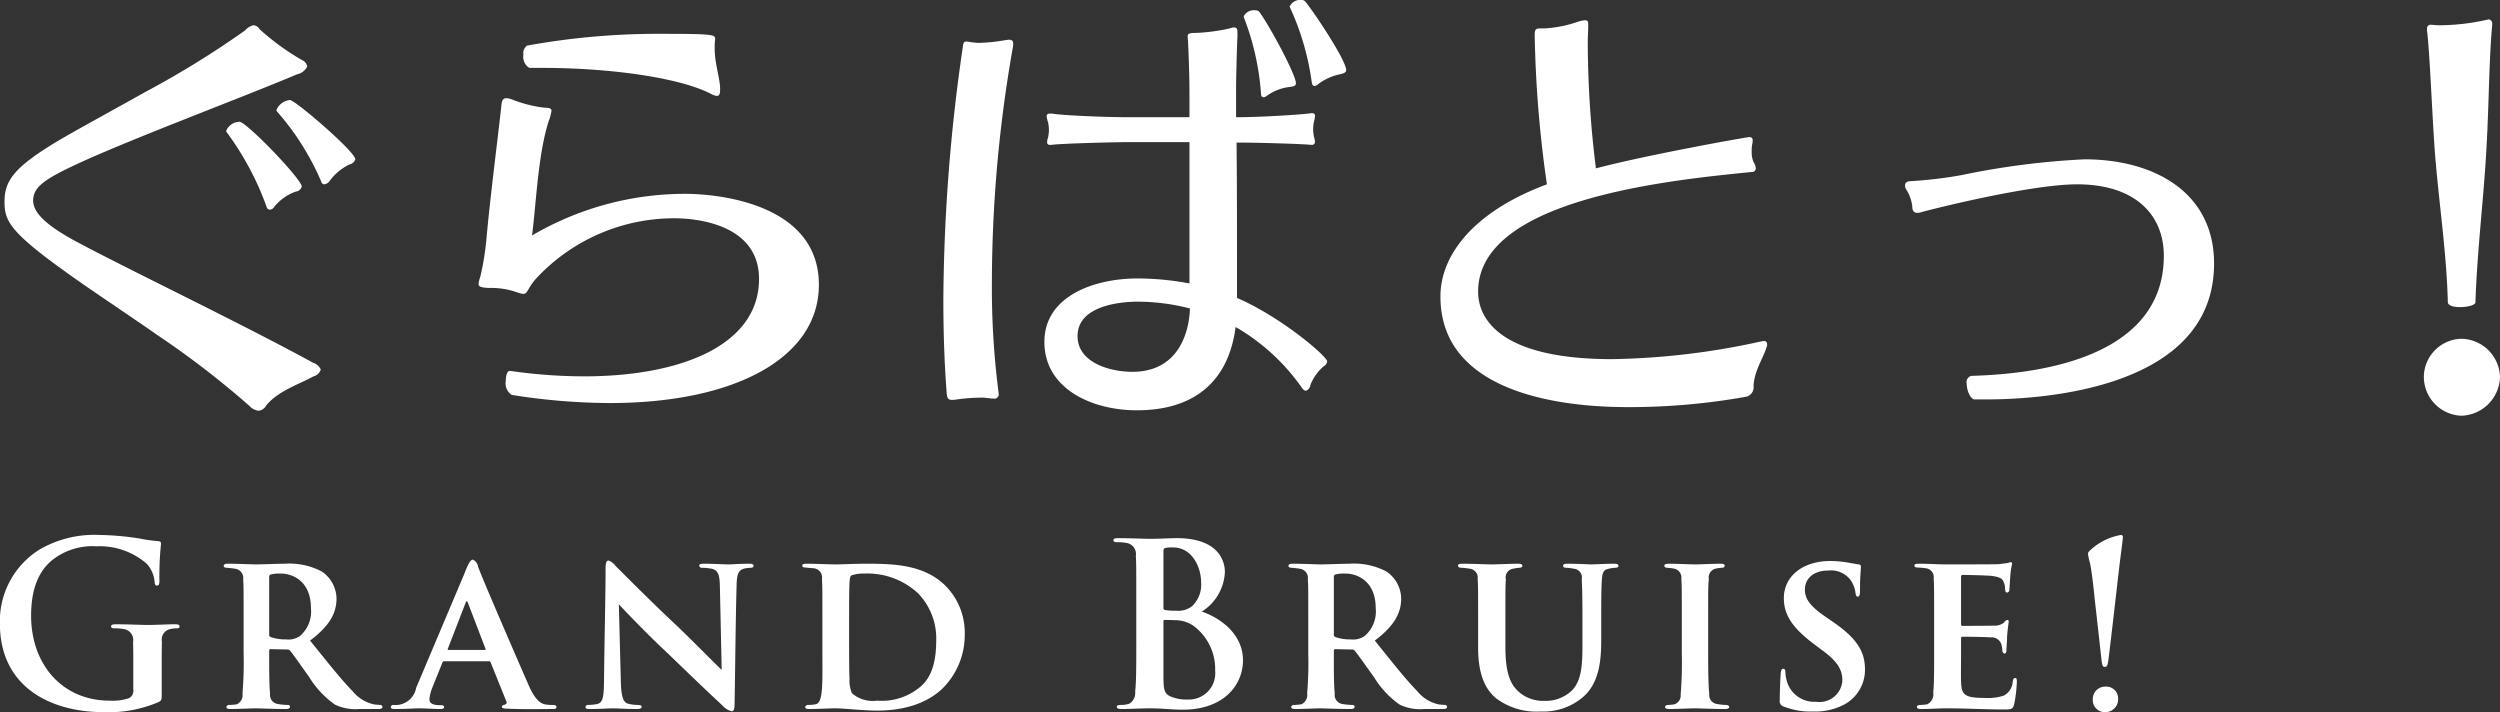
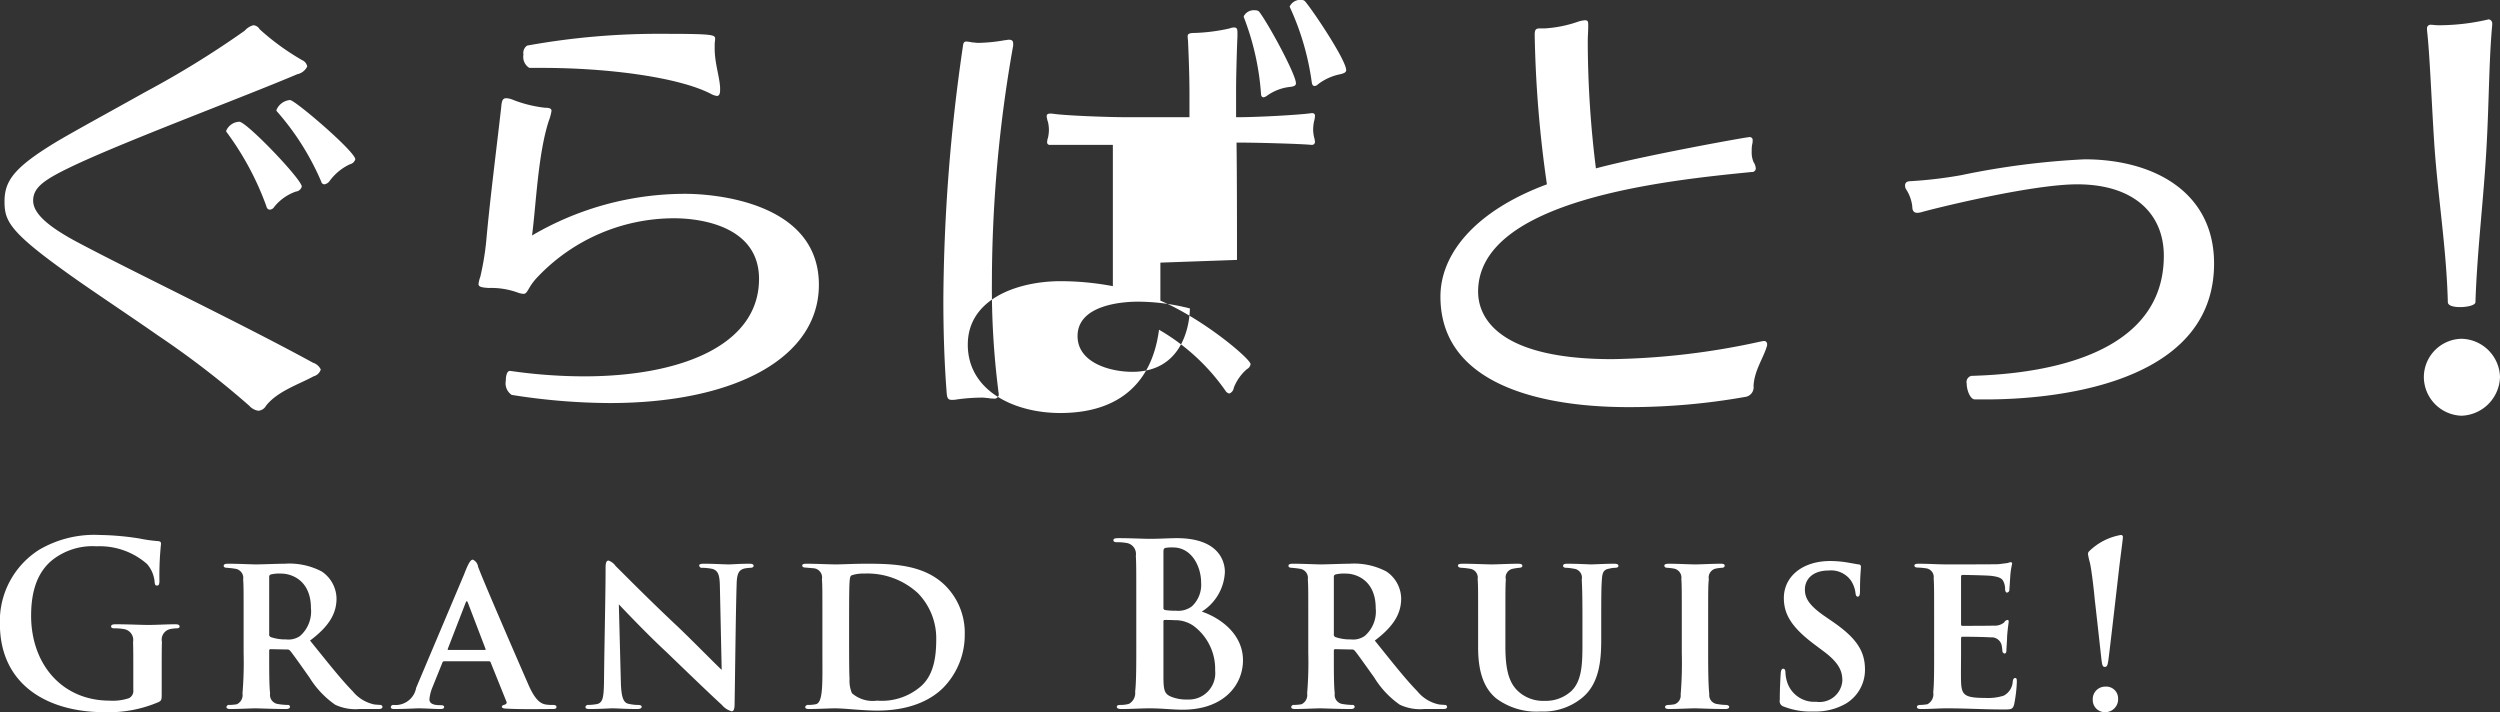
<svg xmlns="http://www.w3.org/2000/svg" width="220.94" height="62.94" viewBox="0 0 220.94 62.94">
  <rect x="0" y="0" width="220.94" height="62.94" fill="#333333" stroke="none" />
  <defs>
    <style>
      .cls-1 {
        fill: #fff;
        fill-rule: evenodd;
      }
    </style>
  </defs>
-   <path id="gamemode_st3.svg" class="cls-1" d="M1427.71,3542.14c0-.68-5.33-5.24-5.77-5.24a1.438,1.438,0,0,0-1.2.88,0.147,0.147,0,0,0,.04.12,23.175,23.175,0,0,1,3.92,6.21,0.292,0.292,0,0,0,.28.24,0.706,0.706,0,0,0,.45-0.28,4.64,4.64,0,0,1,1.8-1.49A0.652,0.652,0,0,0,1427.71,3542.14Zm-4.73,2.41c0-.64-4.88-5.73-5.52-5.73a1.307,1.307,0,0,0-1.16.8,0.147,0.147,0,0,0,.04.12,25.607,25.607,0,0,1,3.52,6.57,0.328,0.328,0,0,0,.28.28,0.487,0.487,0,0,0,.4-0.24,4.239,4.239,0,0,1,1.92-1.36A0.606,0.606,0,0,0,1422.98,3544.55Zm1.68,16.17a1.12,1.12,0,0,0-.68-0.6c-6.36-3.48-15.77-7.97-20.74-10.61-2.72-1.44-4-2.6-4-3.72s0.88-1.8,3.32-2.97c4.57-2.2,15.22-6.16,20.02-8.2a1.266,1.266,0,0,0,.88-0.68,0.749,0.749,0,0,0-.44-0.56,21.658,21.658,0,0,1-3.76-2.73,0.7,0.7,0,0,0-.56-0.36,1.527,1.527,0,0,0-.76.48,82.617,82.617,0,0,1-8.77,5.41c-3.29,1.84-6.53,3.6-8.05,4.52-3.6,2.2-4.41,3.37-4.41,5.17,0,1.64.37,2.6,5.21,6.08,2.08,1.52,5.33,3.65,8.37,5.77a78.95,78.95,0,0,1,8.05,6.2,1.347,1.347,0,0,0,.8.44,0.846,0.846,0,0,0,.68-0.44c1-1.28,2.88-1.88,4.2-2.6A0.921,0.921,0,0,0,1424.66,3560.72Zm16.71,0.12c-0.24,0-.36.4-0.36,0.88a1.233,1.233,0,0,0,.52,1.24,56.316,56.316,0,0,0,8.65.72c11.17,0,18.5-4.04,18.5-10.45,0-7.4-9.45-8.04-11.78-8.04a26.74,26.74,0,0,0-13.57,3.68c0.36-2.72.52-7.17,1.48-10.13a4.255,4.255,0,0,0,.24-0.88c0-.2-0.16-0.28-0.6-0.28a11.157,11.157,0,0,1-2.76-.68,1.8,1.8,0,0,0-.64-0.16c-0.32,0-.4.24-0.44,0.76-0.44,3.88-1.01,8.29-1.33,11.89a24.162,24.162,0,0,1-.52,3.12,2.929,2.929,0,0,0-.16.64c0,0.24.2,0.32,0.92,0.36a6.855,6.855,0,0,1,2.53.4,1.806,1.806,0,0,0,.52.12c0.4,0,.36-0.56,1.24-1.48a16.647,16.647,0,0,1,12.09-5.2c2.04,0,7.49.56,7.49,5.36,0,5.85-6.89,8.61-15.46,8.61a45.955,45.955,0,0,1-6.52-.48h-0.04Zm18.58-25.02c-0.04-.96-0.48-2.16-0.48-3.49v-0.28c0-.24.04-0.44,0.04-0.56,0-.36-0.16-0.44-4.57-0.44a64.977,64.977,0,0,0-12.05,1.04,0.8,0.8,0,0,0-.32.8,1.133,1.133,0,0,0,.52,1.17h1.16c5.89,0,12.05.84,14.86,2.28a1.576,1.576,0,0,0,.56.2c0.2,0,.28-0.2.28-0.52v-0.2Zm45.68,15.21c0-3.2,0-7.25-.04-10.37,2,0,5.85.12,6.57,0.2h0.08a0.253,0.253,0,0,0,.28-0.28,1.76,1.76,0,0,0-.08-0.4,3.523,3.523,0,0,1-.08-0.68,3.963,3.963,0,0,1,.08-0.72,2.064,2.064,0,0,0,.08-0.44,0.225,0.225,0,0,0-.24-0.28h-0.08c-0.68.12-4.45,0.36-6.65,0.36v-2.44c0-1.24.08-3.89,0.12-4.69v-0.36c0-.28-0.04-0.44-0.28-0.44a0.961,0.961,0,0,0-.4.08,16.264,16.264,0,0,1-3.04.4c-0.56,0-.68.08-0.68,0.32,0,0.16.04,0.32,0.04,0.56,0.04,0.88.12,2.85,0.12,4.45v2.12h-5.41c-2,0-5.85-.16-6.73-0.32h-0.16c-0.24,0-.32.08-0.32,0.24a2.443,2.443,0,0,0,.12.52,3.172,3.172,0,0,1,.08.68,3.523,3.523,0,0,1-.08.68,1.421,1.421,0,0,0-.08.4,0.225,0.225,0,0,0,.28.24h0.12c0.84-.12,5.65-0.24,6.77-0.24h5.41v12.49a24.9,24.9,0,0,0-4.77-.44c-3.6.04-8.05,1.52-8.05,5.61,0,4.12,4.17,6.04,8.17,6.04,5.01,0,8.09-2.48,8.73-7.36a18.348,18.348,0,0,1,5.85,5.36,0.56,0.56,0,0,0,.36.28,0.634,0.634,0,0,0,.4-0.52,4.193,4.193,0,0,1,1.16-1.64,0.581,0.581,0,0,0,.32-0.44c0-.44-4.05-3.92-7.97-5.61v-3.36Zm-19.78-19.1c0-.28-0.12-0.36-0.4-0.36-0.08,0-.2.04-0.32,0.04a14.731,14.731,0,0,1-2.36.24c-0.2,0-.36-0.04-0.52-0.04a4.2,4.2,0,0,0-.52-0.08c-0.21,0-.29.08-0.33,0.48a159.367,159.367,0,0,0-1.72,22.35c0,2.68.08,5.4,0.28,8.04,0.04,0.6.08,0.8,0.48,0.8a1.963,1.963,0,0,0,.44-0.04,16.387,16.387,0,0,1,2.25-.16c0.2,0,.4.04,0.52,0.04a1.794,1.794,0,0,0,.44.04,0.384,0.384,0,0,0,.48-0.44c0-.08-0.04-0.2-0.04-0.32a71.975,71.975,0,0,1-.56-9.57,120.045,120.045,0,0,1,1.88-20.86v-0.16Zm15.62,23.39c-0.04,1.76-.8,5.6-5.09,5.6-1.96,0-4.84-.8-4.84-3.16,0-2.92,4.44-3.04,5.32-3.04A18.687,18.687,0,0,1,1501.47,3555.32Zm13.81-21.06c0-.88-2.92-5.25-3.64-6.09a0.454,0.454,0,0,0-.32-0.12,1.045,1.045,0,0,0-1.04.6,0.14,0.14,0,0,1,.04.08,23.328,23.328,0,0,1,1.92,6.61c0.04,0.24.12,0.32,0.24,0.32a0.478,0.478,0,0,0,.32-0.16,4.73,4.73,0,0,1,1.96-.88C1515.08,3534.54,1515.28,3534.46,1515.28,3534.26Zm-9.05-4.69a23.288,23.288,0,0,1,1.52,6.73q0,0.36.24,0.36a0.788,0.788,0,0,0,.32-0.16,4.263,4.263,0,0,1,2.01-.76c0.36-.04.52-0.12,0.52-0.32,0-.76-2.33-5.09-3.25-6.33a0.489,0.489,0,0,0-.36-0.12,1,1,0,0,0-1,.52v0.08Zm30.44,0.64c0-.24-0.04-0.36-0.28-0.36a2.542,2.542,0,0,0-.6.12,10.8,10.8,0,0,1-2.97.6h-0.4c-0.36,0-.48.08-0.48,0.56a103.965,103.965,0,0,0,1.08,13.22c-6.36,2.36-9.41,6.16-9.41,9.92,0,9.45,13.1,9.77,16.66,9.77a58.737,58.737,0,0,0,10.37-.92,0.857,0.857,0,0,0,.64-0.96c0.08-1.36.84-2.4,1.16-3.44a0.507,0.507,0,0,0,.04-0.24,0.266,0.266,0,0,0-.32-0.28c-0.08,0-.16.04-0.24,0.04a65.089,65.089,0,0,1-13.13,1.56c-11.17,0-11.85-4.52-11.85-5.97,0-8.16,16.82-9.84,24.18-10.57a0.324,0.324,0,0,0,.36-0.32,1.191,1.191,0,0,0-.2-0.56,2.185,2.185,0,0,1-.16-0.96,2.649,2.649,0,0,1,.04-0.6,0.994,0.994,0,0,0,.04-0.32,0.265,0.265,0,0,0-.32-0.32c-0.24,0-9.17,1.6-13.53,2.76a91.28,91.28,0,0,1-.72-11.17c0-.52.04-0.96,0.04-1.36v-0.2Zm35.13,33.15c3.76,0,20.18-.48,20.18-12.01,0-6.32-5.33-9.21-11.45-9.21a69.22,69.22,0,0,0-10.89,1.4,38.246,38.246,0,0,1-4.45.53c-0.4,0-.52.16-0.52,0.4a0.645,0.645,0,0,0,.12.36,3.466,3.466,0,0,1,.52,1.48c0,0.44.2,0.56,0.44,0.56a1.7,1.7,0,0,0,.44-0.08c0.68-.2,9.53-2.44,13.7-2.44,4.96,0,7.65,2.56,7.65,6.32,0,9.89-13.38,10.49-17.02,10.61a0.56,0.56,0,0,0-.4.68c0,0.6.32,1.4,0.72,1.4h0.96Zm44.76-33.19a0.358,0.358,0,0,0-.32-0.4,0.907,0.907,0,0,1-.16.04,19.222,19.222,0,0,1-4,.48,5.369,5.369,0,0,1-.84-0.04h-0.08a0.317,0.317,0,0,0-.36.36v0.12c0.24,2.04.4,6.33,0.64,10.01,0.32,4.73,1.08,9.29,1.2,14.02,0,0.32.52,0.44,1.08,0.44,0.64,0,1.36-.16,1.36-0.44,0.16-4.77.76-9.33,1-14.1,0.2-3.68.2-7.36,0.48-10.37v-0.12Zm-2.72,34.63a3.521,3.521,0,0,0,3.41-3.44,3.478,3.478,0,0,0-3.41-3.36,3.4,3.4,0,0,0-3.32,3.36A3.443,3.443,0,0,0,1613.84,3564.8Zm-203.24,22.38c0-1,0-1.8.02-2.39a0.953,0.953,0,0,1,.76-1.14,3.146,3.146,0,0,1,.54-0.06c0.14,0,.26-0.04.26-0.16,0-.16-0.14-0.2-0.4-0.2-0.66,0-1.72.06-2.34,0.06-0.59,0-1.85-.06-2.89-0.06-0.28,0-.42.04-0.42,0.2,0,0.12.12,0.16,0.3,0.16a4.114,4.114,0,0,1,.78.06,0.969,0.969,0,0,1,.86,1.14c0.02,0.59.02,1.35,0.02,2.35v1.88a0.71,0.71,0,0,1-.38.74,4.428,4.428,0,0,1-1.7.22c-4.22,0-6.95-3.22-6.95-7.51,0-2.46.72-3.96,1.84-4.89a5.726,5.726,0,0,1,3.95-1.24,6.345,6.345,0,0,1,4.45,1.56,2.758,2.758,0,0,1,.68,1.65c0.02,0.16.06,0.26,0.2,0.26,0.16,0,.22-0.1.22-0.42a26.875,26.875,0,0,1,.14-3.27c0-.14-0.04-0.22-0.28-0.24a12.633,12.633,0,0,1-1.57-.22,24.068,24.068,0,0,0-3.54-.32,9.641,9.641,0,0,0-5.37,1.3,7.46,7.46,0,0,0-3.48,6.53c0,5.51,4.34,7.83,9.23,7.83a11.246,11.246,0,0,0,4.81-.9c0.24-.14.26-0.18,0.26-0.72v-2.2Zm7.24-1.4a32.781,32.781,0,0,1-.1,3.56,0.9,0.9,0,0,1-.5.96,4.654,4.654,0,0,1-.64.06,0.232,0.232,0,0,0-.28.18c0,0.12.12,0.18,0.34,0.18,0.7,0,1.92-.06,2.22-0.06,0.26,0,1.66.06,2.72,0.06,0.22,0,.34-0.08.34-0.2a0.18,0.18,0,0,0-.22-0.16,5.968,5.968,0,0,1-.84-0.08,0.814,0.814,0,0,1-.7-0.94c-0.08-.7-0.08-1.88-0.08-3.42v-0.36a0.119,0.119,0,0,1,.14-0.13l1.42,0.03a0.325,0.325,0,0,1,.28.1c0.26,0.3,1,1.36,1.71,2.36a8.136,8.136,0,0,0,2.28,2.42,4.219,4.219,0,0,0,2.16.38h1.68c0.22,0,.34-0.06.34-0.2a0.2,0.2,0,0,0-.24-0.16c-0.14-.02-0.28-0.02-0.46-0.04a3.336,3.336,0,0,1-1.94-1.18c-1.04-1.06-2.28-2.64-3.76-4.47,1.74-1.3,2.34-2.44,2.34-3.72a2.93,2.93,0,0,0-1.3-2.38,6.115,6.115,0,0,0-3.27-.69c-0.6,0-2.02.06-2.56,0.06-0.34,0-1.56-.06-2.46-0.06-0.26,0-.38.06-0.38,0.18s0.1,0.18.3,0.18c0.22,0.02.46,0.04,0.68,0.08a0.819,0.819,0,0,1,.74.95c0.04,0.54.04,0.92,0.04,3.52v2.99Zm2.26-6.71a0.212,0.212,0,0,1,.14-0.24,3.158,3.158,0,0,1,.9-0.08c1,0,2.65.64,2.65,3.06a2.873,2.873,0,0,1-.97,2.46,1.794,1.794,0,0,1-1.22.3,4.015,4.015,0,0,1-1.34-.2,0.241,0.241,0,0,1-.16-0.28v-5.02Zm19.42,7.43a0.152,0.152,0,0,1,.16.12l1.36,3.38c0.12,0.24-.02.3-0.2,0.36a0.215,0.215,0,0,0-.18.16c0,0.1.12,0.14,0.3,0.16,1.25,0.08,3.35.04,4.19,0.04,0.26,0,.34-0.06.34-0.18,0-.1-0.08-0.18-0.3-0.18a3.657,3.657,0,0,1-.66-0.04c-0.42-.08-0.92-0.34-1.56-1.84-1.12-2.56-4.07-9.37-4.41-10.34a0.8,0.8,0,0,0-.46-0.62c-0.22,0-.42.38-0.78,1.31l-4.23,10.01a1.849,1.849,0,0,1-2,1.52,0.211,0.211,0,0,0-.24.18c0,0.14.1,0.18,0.32,0.18,0.92,0,1.92-.06,2.12-0.06,0.62,0,1.33.06,1.95,0.06,0.18,0,.32-0.04.32-0.18,0-.08-0.06-0.16-0.3-0.16-0.38,0-1-.02-1-0.52a3.664,3.664,0,0,1,.26-1.04l0.88-2.18a0.166,0.166,0,0,1,.16-0.14h3.96Zm-3.56-1c-0.08,0-.1-0.04-0.08-0.09l1.58-4.08c0.08-.2.14-0.16,0.2,0l1.56,4.08c0.02,0.05.02,0.09-.08,0.09h-3.18Zm13.73,2.72c-0.02,1.48-.1,1.92-0.6,2.06a5.17,5.17,0,0,1-.76.08,0.231,0.231,0,0,0-.28.18c0,0.16.16,0.18,0.38,0.18,0.86,0,1.78-.06,2-0.06,0.45,0,1.15.06,2.19,0.06,0.24,0,.4-0.06.4-0.2,0-.1-0.12-0.16-0.3-0.16a3.787,3.787,0,0,1-.94-0.12c-0.36-.12-0.56-0.54-0.6-1.84l-0.18-6.93c0.48,0.5,2.44,2.58,4.2,4.21,1.66,1.6,3.79,3.66,4.91,4.68a1.721,1.721,0,0,0,.86.56c0.16,0,.26-0.16.26-0.62,0.06-3.56.1-8.01,0.18-10.57,0.02-.96.18-1.3,0.7-1.43a4.261,4.261,0,0,1,.5-0.06c0.22,0,.3-0.08.3-0.18,0-.14-0.16-0.18-0.38-0.18-0.84,0-1.56.06-1.78,0.06-0.44,0-1.34-.06-2.22-0.06-0.23,0-.43.02-0.43,0.16a0.235,0.235,0,0,0,.29.2,4.768,4.768,0,0,1,.9.1c0.48,0.17.62,0.51,0.64,1.53l0.16,7.39c-0.32-.28-2.55-2.55-3.85-3.79-2.86-2.68-5.2-5.09-5.51-5.37a1.3,1.3,0,0,0-.64-0.5c-0.2,0-.26.24-0.26,0.62C1449.83,3580.45,1449.73,3584.63,1449.69,3588.22Zm19.3-2.44c0,2.68.08,4.4-.6,4.52a3.418,3.418,0,0,1-.62.06,0.256,0.256,0,0,0-.3.18c0,0.12.1,0.18,0.34,0.18,0.74,0,1.82-.06,2.3-0.06,0.86,0,2.43.2,3.71,0.2,3.3,0,5.02-1.2,5.83-2a6.655,6.655,0,0,0,1.92-4.71,5.894,5.894,0,0,0-1.7-4.32c-1.87-1.87-4.59-1.95-6.95-1.95-1.16,0-2.17.06-2.75,0.06-0.54,0-1.74-.06-2.58-0.06-0.26,0-.38.04-0.38,0.16s0.1,0.18.3,0.18l0.68,0.06a0.816,0.816,0,0,1,.76.97c0.04,0.54.04,0.98,0.04,3.54v2.99Zm2.36-3.21c0-3.48.04-3.52,0.21-3.66a3.165,3.165,0,0,1,1.12-.16,6.591,6.591,0,0,1,4.74,1.72,5.709,5.709,0,0,1,1.63,4.14c0,1.73-.31,3.23-1.41,4.15a5.274,5.274,0,0,1-3.82,1.22,2.776,2.776,0,0,1-2.22-.66,2.813,2.813,0,0,1-.21-1.28c-0.03-.32-0.04-1.58-0.04-3.37v-2.1Zm25.38,2.36c0,1.83,0,3.41-.1,4.25a1.089,1.089,0,0,1-.54,1.08,2.59,2.59,0,0,1-.76.1c-0.24,0-.32.06-0.32,0.16,0,0.14.14,0.2,0.4,0.2,0.9,0,1.72-.06,2.52-0.06,1.06,0,1.98.12,2.9,0.12,3.67,0,5.33-2.22,5.33-4.36,0-2.33-2-3.75-3.64-4.31a4.352,4.352,0,0,0,2.04-3.5c0-1.05-.64-2.99-4.25-2.99-0.68,0-1.46.06-2.44,0.06-0.4,0-1.66-.06-2.72-0.06-0.3,0-.44.04-0.44,0.18s0.12,0.18.34,0.18a4.114,4.114,0,0,1,.78.06,0.982,0.982,0,0,1,.86,1.14c0.04,0.64.04,1.2,0.04,4.23v3.52Zm2.4-8.11c0-.22.04-0.3,0.18-0.34a3.239,3.239,0,0,1,.66-0.04c1.71,0,2.49,1.76,2.49,3.09a2.608,2.608,0,0,1-.82,2.12,2.006,2.006,0,0,1-1.43.38,4.884,4.884,0,0,1-.94-0.06,0.18,0.18,0,0,1-.14-0.22v-4.93Zm0,6.17a0.113,0.113,0,0,1,.12-0.14c0.3,0,.5,0,0.86.02a2.838,2.838,0,0,1,1.65.48,4.746,4.746,0,0,1,1.94,3.97,2.329,2.329,0,0,1-2.42,2.56,3.582,3.582,0,0,1-1.45-.24c-0.64-.26-0.7-0.6-0.7-1.92v-4.73Zm12.8,2.79a32.781,32.781,0,0,1-.1,3.56,0.9,0.9,0,0,1-.5.96,4.654,4.654,0,0,1-.64.06,0.226,0.226,0,0,0-.27.18c0,0.12.12,0.18,0.33,0.18,0.7,0,1.92-.06,2.22-0.06,0.26,0,1.66.06,2.72,0.06,0.22,0,.34-0.08.34-0.2a0.18,0.18,0,0,0-.22-0.16,5.968,5.968,0,0,1-.84-0.08,0.814,0.814,0,0,1-.7-0.94c-0.08-.7-0.08-1.88-0.08-3.42v-0.36a0.119,0.119,0,0,1,.14-0.13l1.42,0.03a0.325,0.325,0,0,1,.28.1c0.26,0.3,1,1.36,1.72,2.36a8.007,8.007,0,0,0,2.27,2.42,4.219,4.219,0,0,0,2.16.38h1.68c0.22,0,.34-0.06.34-0.2a0.2,0.2,0,0,0-.24-0.16c-0.14-.02-0.28-0.02-0.46-0.04a3.336,3.336,0,0,1-1.94-1.18c-1.04-1.06-2.28-2.64-3.75-4.47,1.73-1.3,2.33-2.44,2.33-3.72a2.93,2.93,0,0,0-1.3-2.38,6.1,6.1,0,0,0-3.27-.69c-0.6,0-2.02.06-2.56,0.06-0.34,0-1.56-.06-2.45-0.06-0.26,0-.38.06-0.38,0.18s0.1,0.18.3,0.18c0.21,0.02.45,0.04,0.67,0.08a0.819,0.819,0,0,1,.74.95c0.04,0.54.04,0.92,0.04,3.52v2.99Zm2.26-6.71a0.212,0.212,0,0,1,.14-0.24,3.158,3.158,0,0,1,.9-0.08c1,0,2.66.64,2.66,3.06a2.846,2.846,0,0,1-.98,2.46,1.794,1.794,0,0,1-1.22.3,4.015,4.015,0,0,1-1.34-.2,0.241,0.241,0,0,1-.16-0.28v-5.02Zm15.16,3.72c0-2.48,0-2.98.04-3.52a0.781,0.781,0,0,1,.64-0.95c0.2-.04.34-0.06,0.52-0.08,0.18,0,.3-0.06.3-0.18s-0.12-.18-0.4-0.18c-0.62,0-1.92.06-2.3,0.06-0.45,0-1.67-.06-2.57-0.06-0.28,0-.42.04-0.42,0.16s0.12,0.2.32,0.2a6.059,6.059,0,0,1,.72.08,0.79,0.79,0,0,1,.7.91c0.04,0.56.04,0.96,0.04,3.56v2.49c0,2.48.68,3.72,1.57,4.48a5.958,5.958,0,0,0,3.96,1.18,5.417,5.417,0,0,0,3.65-1.2c1.52-1.24,1.7-3.26,1.7-5.15v-1.8c0-2.56.02-3,.06-3.54,0.04-.6.16-0.85,0.62-0.93a2.532,2.532,0,0,1,.52-0.08c0.22,0,.32-0.06.32-0.18s-0.12-.18-0.38-0.18c-0.72,0-1.82.06-2.06,0.06-0.06,0-1.18-.06-2.07-0.06-0.28,0-.38.06-0.38,0.18s0.1,0.18.3,0.18a4.252,4.252,0,0,1,.64.08,0.791,0.791,0,0,1,.71.95c0.02,0.54.06,0.96,0.06,3.52v2.12c0,1.73-.02,3.31-0.99,4.23a3.348,3.348,0,0,1-2.34.86,3.283,3.283,0,0,1-2.1-.64c-0.9-.68-1.38-1.7-1.38-4.15v-2.42Zm15.59,2.99a34.283,34.283,0,0,1-.1,3.66,0.814,0.814,0,0,1-.54.86,3.394,3.394,0,0,1-.54.06c-0.22,0-.3.1-0.3,0.18q0,0.18.36,0.18c0.7,0,1.9-.06,2.24-0.06,0.42,0,1.55.06,2.73,0.06,0.2,0,.34-0.06.34-0.18,0-.08-0.08-0.18-0.3-0.18a4.9,4.9,0,0,1-.76-0.08,0.792,0.792,0,0,1-.7-0.88c-0.08-.72-0.1-2.02-0.1-3.62v-2.99c0-2.6,0-3,.06-3.54a0.806,0.806,0,0,1,.66-0.95,4.157,4.157,0,0,1,.46-0.06c0.18,0,.28-0.06.28-0.2,0-.1-0.1-0.16-0.34-0.16-0.68,0-1.85.06-2.25,0.06-0.44,0-1.64-.06-2.34-0.06-0.28,0-.4.06-0.4,0.16,0,0.14.1,0.2,0.28,0.2a5.215,5.215,0,0,1,.62.08,0.814,0.814,0,0,1,.6.91c0.04,0.56.04,0.96,0.04,3.56v2.99Zm11.64,5.16a5.426,5.426,0,0,0,2.83-.68,3.478,3.478,0,0,0,1.72-3.02c0-1.62-.72-2.79-2.96-4.31l-0.55-.38c-1.44-.98-1.8-1.64-1.8-2.38,0-.98.76-1.69,2.08-1.69a2.16,2.16,0,0,1,1.99.89,2.582,2.582,0,0,1,.4,1.08c0.02,0.22.08,0.34,0.2,0.34,0.14,0,.2-0.14.2-0.52,0-1.36.08-1.84,0.08-2.11a0.193,0.193,0,0,0-.2-0.22c-0.2-.02-0.44-0.08-0.72-0.12a9.6,9.6,0,0,0-1.78-.18c-2.49,0-4.11,1.39-4.11,3.27,0,1.4.64,2.54,2.62,4.04l0.84,0.63c1.47,1.08,1.71,1.84,1.71,2.64a2.022,2.022,0,0,1-2.31,1.86,2.519,2.519,0,0,1-2.6-1.84,3.106,3.106,0,0,1-.12-0.8c-0.02-.14-0.04-0.28-0.2-0.28-0.14,0-.2.16-0.22,0.44-0.02.3-.08,1.3-0.08,2.32a0.492,0.492,0,0,0,.34.58A6.519,6.519,0,0,0,1556.58,3590.94Zm10.66-5.16c0,1.46,0,2.76-.08,3.46a0.992,0.992,0,0,1-.52,1.06,4.648,4.648,0,0,1-.62.06c-0.24,0-.3.1-0.3,0.18q0,0.18.36,0.18c0.84,0,1.56-.06,2.28-0.06,1.78,0,3.27.1,5.01,0.1,0.66,0,.82,0,0.94-0.44a12.171,12.171,0,0,0,.24-2c0-.18,0-0.34-0.14-0.34s-0.18.1-.22,0.28a1.5,1.5,0,0,1-.8,1.28,4.565,4.565,0,0,1-1.64.2c-1.83,0-2.09-.26-2.13-1.44-0.02-.52,0-1.92,0-2.5v-1.29c0-.1.02-0.18,0.12-0.18,0.44,0,2.11.02,2.47,0.06a0.911,0.911,0,0,1,1,.7,4.322,4.322,0,0,1,.06.45,0.267,0.267,0,0,0,.18.28c0.16,0,.18-0.18.18-0.32s0.06-.85.06-1.19c0.06-.82.14-1.2,0.14-1.32a0.113,0.113,0,0,0-.12-0.14,0.408,0.408,0,0,0-.28.22,1.306,1.306,0,0,1-.92.28c-0.44.02-2.35,0.02-2.77,0.02-0.1,0-.12-0.06-0.12-0.18v-4.14q0-.18.12-0.18c0.4,0,2.19.04,2.53,0.08,0.86,0.1,1.02.28,1.14,0.6a1.415,1.415,0,0,1,.1.56c0.02,0.22.06,0.32,0.18,0.32a0.245,0.245,0,0,0,.2-0.28c0.04-.52.06-0.86,0.08-1.18a6.827,6.827,0,0,1,.16-1.07,0.128,0.128,0,0,0-.12-0.16,2.052,2.052,0,0,0-.28.08c-0.16.02-.46,0.06-0.8,0.1-0.32.02-3.97,0.02-4.51,0.02-0.88,0-1.68-.06-2.52-0.06-0.28,0-.4.04-0.4,0.16s0.1,0.18.3,0.18a5.726,5.726,0,0,1,.68.06,0.781,0.781,0,0,1,.72.89c0.04,0.56.04,1.02,0.04,3.62v2.99Zm15.08,1.22c0.22,0,.26-0.2.32-0.62,0.08-.5.92-7.85,0.96-8.2,0.2-1.64.32-2.46,0.32-2.64a0.166,0.166,0,0,0-.18-0.2,5.281,5.281,0,0,0-2.82,1.46,0.319,0.319,0,0,0-.08.24,5.481,5.481,0,0,0,.16.72c0.18,0.74.42,3.03,0.44,3.33,0.04,0.3.48,4.27,0.58,5.19C1582.08,3586.74,1582.1,3587,1582.32,3587Zm0.04,4a1.141,1.141,0,0,0,1.14-1.2,1.046,1.046,0,0,0-1.12-1.06,1.1,1.1,0,0,0-1.12,1.14A1.071,1.071,0,0,0,1582.36,3591Z" transform="translate(-1396.31 -3528.06)" />
+   <path id="gamemode_st3.svg" class="cls-1" d="M1427.71,3542.14c0-.68-5.33-5.24-5.77-5.24a1.438,1.438,0,0,0-1.2.88,0.147,0.147,0,0,0,.04.12,23.175,23.175,0,0,1,3.92,6.21,0.292,0.292,0,0,0,.28.24,0.706,0.706,0,0,0,.45-0.28,4.64,4.64,0,0,1,1.8-1.49A0.652,0.652,0,0,0,1427.71,3542.14Zm-4.73,2.41c0-.64-4.88-5.73-5.52-5.73a1.307,1.307,0,0,0-1.16.8,0.147,0.147,0,0,0,.04.12,25.607,25.607,0,0,1,3.52,6.57,0.328,0.328,0,0,0,.28.28,0.487,0.487,0,0,0,.4-0.24,4.239,4.239,0,0,1,1.92-1.36A0.606,0.606,0,0,0,1422.98,3544.55Zm1.68,16.17a1.12,1.12,0,0,0-.68-0.6c-6.36-3.48-15.77-7.97-20.74-10.61-2.72-1.44-4-2.6-4-3.72s0.88-1.8,3.32-2.97c4.57-2.2,15.22-6.16,20.02-8.2a1.266,1.266,0,0,0,.88-0.68,0.749,0.749,0,0,0-.44-0.56,21.658,21.658,0,0,1-3.76-2.73,0.7,0.7,0,0,0-.56-0.36,1.527,1.527,0,0,0-.76.48,82.617,82.617,0,0,1-8.77,5.41c-3.29,1.84-6.53,3.6-8.05,4.52-3.6,2.2-4.41,3.37-4.41,5.17,0,1.64.37,2.6,5.21,6.08,2.08,1.52,5.33,3.65,8.37,5.77a78.95,78.95,0,0,1,8.05,6.2,1.347,1.347,0,0,0,.8.44,0.846,0.846,0,0,0,.68-0.44c1-1.28,2.88-1.88,4.2-2.6A0.921,0.921,0,0,0,1424.66,3560.72Zm16.71,0.12c-0.24,0-.36.4-0.36,0.88a1.233,1.233,0,0,0,.52,1.24,56.316,56.316,0,0,0,8.65.72c11.17,0,18.5-4.04,18.5-10.45,0-7.4-9.45-8.04-11.78-8.04a26.74,26.74,0,0,0-13.57,3.68c0.36-2.72.52-7.17,1.48-10.13a4.255,4.255,0,0,0,.24-0.88c0-.2-0.16-0.28-0.6-0.28a11.157,11.157,0,0,1-2.76-.68,1.8,1.8,0,0,0-.64-0.16c-0.32,0-.4.24-0.44,0.76-0.44,3.88-1.01,8.29-1.33,11.89a24.162,24.162,0,0,1-.52,3.12,2.929,2.929,0,0,0-.16.64c0,0.24.2,0.32,0.92,0.36a6.855,6.855,0,0,1,2.53.4,1.806,1.806,0,0,0,.52.12c0.4,0,.36-0.56,1.24-1.48a16.647,16.647,0,0,1,12.09-5.2c2.04,0,7.49.56,7.49,5.36,0,5.85-6.89,8.61-15.46,8.61a45.955,45.955,0,0,1-6.52-.48h-0.04Zm18.58-25.02c-0.04-.96-0.48-2.16-0.48-3.49v-0.28c0-.24.04-0.44,0.04-0.56,0-.36-0.16-0.44-4.57-0.44a64.977,64.977,0,0,0-12.05,1.04,0.8,0.8,0,0,0-.32.8,1.133,1.133,0,0,0,.52,1.17h1.16c5.89,0,12.05.84,14.86,2.28a1.576,1.576,0,0,0,.56.2c0.2,0,.28-0.2.28-0.52v-0.2Zm45.68,15.21c0-3.2,0-7.25-.04-10.37,2,0,5.85.12,6.57,0.2h0.08a0.253,0.253,0,0,0,.28-0.28,1.76,1.76,0,0,0-.08-0.4,3.523,3.523,0,0,1-.08-0.68,3.963,3.963,0,0,1,.08-0.72,2.064,2.064,0,0,0,.08-0.44,0.225,0.225,0,0,0-.24-0.28h-0.08c-0.68.12-4.45,0.36-6.65,0.36v-2.44c0-1.24.08-3.89,0.12-4.69v-0.36c0-.28-0.04-0.44-0.28-0.44a0.961,0.961,0,0,0-.4.08,16.264,16.264,0,0,1-3.04.4c-0.56,0-.68.08-0.68,0.32,0,0.16.04,0.32,0.04,0.56,0.04,0.88.12,2.85,0.12,4.45v2.12h-5.41c-2,0-5.85-.16-6.73-0.32h-0.16c-0.24,0-.32.08-0.32,0.24a2.443,2.443,0,0,0,.12.52,3.172,3.172,0,0,1,.08.68,3.523,3.523,0,0,1-.08.68,1.421,1.421,0,0,0-.08.4,0.225,0.225,0,0,0,.28.24h0.12h5.41v12.49a24.9,24.9,0,0,0-4.77-.44c-3.6.04-8.05,1.52-8.05,5.61,0,4.12,4.17,6.04,8.17,6.04,5.01,0,8.09-2.48,8.73-7.36a18.348,18.348,0,0,1,5.85,5.36,0.56,0.56,0,0,0,.36.28,0.634,0.634,0,0,0,.4-0.52,4.193,4.193,0,0,1,1.16-1.64,0.581,0.581,0,0,0,.32-0.44c0-.44-4.05-3.92-7.97-5.61v-3.36Zm-19.78-19.1c0-.28-0.12-0.36-0.4-0.36-0.08,0-.2.04-0.32,0.04a14.731,14.731,0,0,1-2.36.24c-0.2,0-.36-0.04-0.52-0.04a4.2,4.2,0,0,0-.52-0.08c-0.21,0-.29.08-0.33,0.48a159.367,159.367,0,0,0-1.72,22.35c0,2.68.08,5.4,0.28,8.04,0.04,0.6.08,0.8,0.48,0.8a1.963,1.963,0,0,0,.44-0.04,16.387,16.387,0,0,1,2.25-.16c0.2,0,.4.04,0.52,0.04a1.794,1.794,0,0,0,.44.04,0.384,0.384,0,0,0,.48-0.44c0-.08-0.04-0.2-0.04-0.32a71.975,71.975,0,0,1-.56-9.57,120.045,120.045,0,0,1,1.88-20.86v-0.16Zm15.62,23.39c-0.04,1.76-.8,5.6-5.09,5.6-1.96,0-4.84-.8-4.84-3.16,0-2.92,4.44-3.04,5.32-3.04A18.687,18.687,0,0,1,1501.47,3555.32Zm13.81-21.06c0-.88-2.92-5.25-3.64-6.09a0.454,0.454,0,0,0-.32-0.12,1.045,1.045,0,0,0-1.04.6,0.14,0.14,0,0,1,.04.08,23.328,23.328,0,0,1,1.92,6.61c0.04,0.24.12,0.32,0.24,0.32a0.478,0.478,0,0,0,.32-0.16,4.73,4.73,0,0,1,1.96-.88C1515.08,3534.54,1515.28,3534.46,1515.28,3534.26Zm-9.05-4.69a23.288,23.288,0,0,1,1.52,6.73q0,0.36.24,0.36a0.788,0.788,0,0,0,.32-0.16,4.263,4.263,0,0,1,2.01-.76c0.36-.04.52-0.12,0.52-0.32,0-.76-2.33-5.09-3.25-6.33a0.489,0.489,0,0,0-.36-0.12,1,1,0,0,0-1,.52v0.08Zm30.44,0.64c0-.24-0.04-0.36-0.28-0.36a2.542,2.542,0,0,0-.6.12,10.8,10.8,0,0,1-2.97.6h-0.4c-0.36,0-.48.08-0.48,0.56a103.965,103.965,0,0,0,1.08,13.22c-6.36,2.36-9.41,6.16-9.41,9.92,0,9.45,13.1,9.77,16.66,9.77a58.737,58.737,0,0,0,10.37-.92,0.857,0.857,0,0,0,.64-0.96c0.08-1.36.84-2.4,1.16-3.44a0.507,0.507,0,0,0,.04-0.24,0.266,0.266,0,0,0-.32-0.28c-0.08,0-.16.04-0.24,0.04a65.089,65.089,0,0,1-13.13,1.56c-11.17,0-11.85-4.52-11.85-5.97,0-8.16,16.82-9.84,24.18-10.57a0.324,0.324,0,0,0,.36-0.32,1.191,1.191,0,0,0-.2-0.56,2.185,2.185,0,0,1-.16-0.96,2.649,2.649,0,0,1,.04-0.6,0.994,0.994,0,0,0,.04-0.32,0.265,0.265,0,0,0-.32-0.32c-0.24,0-9.17,1.6-13.53,2.76a91.28,91.28,0,0,1-.72-11.17c0-.52.04-0.96,0.04-1.36v-0.2Zm35.13,33.15c3.76,0,20.18-.48,20.18-12.01,0-6.32-5.33-9.21-11.45-9.21a69.22,69.22,0,0,0-10.89,1.4,38.246,38.246,0,0,1-4.45.53c-0.4,0-.52.16-0.52,0.4a0.645,0.645,0,0,0,.12.36,3.466,3.466,0,0,1,.52,1.48c0,0.44.2,0.56,0.44,0.56a1.7,1.7,0,0,0,.44-0.08c0.68-.2,9.53-2.44,13.7-2.44,4.96,0,7.65,2.56,7.65,6.32,0,9.89-13.38,10.49-17.02,10.61a0.56,0.56,0,0,0-.4.68c0,0.6.32,1.4,0.72,1.4h0.96Zm44.76-33.19a0.358,0.358,0,0,0-.32-0.4,0.907,0.907,0,0,1-.16.04,19.222,19.222,0,0,1-4,.48,5.369,5.369,0,0,1-.84-0.04h-0.08a0.317,0.317,0,0,0-.36.36v0.12c0.24,2.04.4,6.33,0.64,10.01,0.32,4.73,1.08,9.29,1.2,14.02,0,0.32.52,0.44,1.08,0.44,0.64,0,1.36-.16,1.36-0.44,0.16-4.77.76-9.33,1-14.1,0.2-3.68.2-7.36,0.48-10.37v-0.12Zm-2.72,34.63a3.521,3.521,0,0,0,3.41-3.44,3.478,3.478,0,0,0-3.41-3.36,3.4,3.4,0,0,0-3.32,3.36A3.443,3.443,0,0,0,1613.84,3564.8Zm-203.24,22.38c0-1,0-1.8.02-2.39a0.953,0.953,0,0,1,.76-1.14,3.146,3.146,0,0,1,.54-0.06c0.14,0,.26-0.04.26-0.16,0-.16-0.14-0.2-0.4-0.2-0.66,0-1.72.06-2.34,0.06-0.59,0-1.85-.06-2.89-0.06-0.28,0-.42.04-0.42,0.2,0,0.12.12,0.16,0.3,0.16a4.114,4.114,0,0,1,.78.06,0.969,0.969,0,0,1,.86,1.14c0.02,0.59.02,1.35,0.02,2.35v1.88a0.71,0.71,0,0,1-.38.74,4.428,4.428,0,0,1-1.7.22c-4.22,0-6.95-3.22-6.95-7.51,0-2.46.72-3.96,1.84-4.89a5.726,5.726,0,0,1,3.95-1.24,6.345,6.345,0,0,1,4.45,1.56,2.758,2.758,0,0,1,.68,1.65c0.02,0.16.06,0.26,0.2,0.26,0.16,0,.22-0.1.22-0.42a26.875,26.875,0,0,1,.14-3.27c0-.14-0.04-0.22-0.28-0.24a12.633,12.633,0,0,1-1.57-.22,24.068,24.068,0,0,0-3.54-.32,9.641,9.641,0,0,0-5.37,1.3,7.46,7.46,0,0,0-3.48,6.53c0,5.51,4.34,7.83,9.23,7.83a11.246,11.246,0,0,0,4.81-.9c0.24-.14.26-0.18,0.26-0.72v-2.2Zm7.24-1.4a32.781,32.781,0,0,1-.1,3.56,0.9,0.9,0,0,1-.5.96,4.654,4.654,0,0,1-.64.06,0.232,0.232,0,0,0-.28.18c0,0.12.12,0.18,0.34,0.18,0.7,0,1.92-.06,2.22-0.06,0.26,0,1.66.06,2.72,0.06,0.22,0,.34-0.08.34-0.2a0.18,0.18,0,0,0-.22-0.16,5.968,5.968,0,0,1-.84-0.08,0.814,0.814,0,0,1-.7-0.94c-0.08-.7-0.08-1.88-0.08-3.42v-0.36a0.119,0.119,0,0,1,.14-0.13l1.42,0.03a0.325,0.325,0,0,1,.28.1c0.26,0.3,1,1.36,1.71,2.36a8.136,8.136,0,0,0,2.28,2.42,4.219,4.219,0,0,0,2.16.38h1.68c0.22,0,.34-0.06.34-0.2a0.2,0.2,0,0,0-.24-0.16c-0.14-.02-0.28-0.02-0.46-0.04a3.336,3.336,0,0,1-1.94-1.18c-1.04-1.06-2.28-2.64-3.76-4.47,1.74-1.3,2.34-2.44,2.34-3.72a2.93,2.93,0,0,0-1.3-2.38,6.115,6.115,0,0,0-3.27-.69c-0.6,0-2.02.06-2.56,0.06-0.34,0-1.56-.06-2.46-0.06-0.26,0-.38.06-0.38,0.18s0.1,0.18.3,0.18c0.22,0.02.46,0.04,0.68,0.08a0.819,0.819,0,0,1,.74.95c0.04,0.54.04,0.92,0.04,3.52v2.99Zm2.26-6.71a0.212,0.212,0,0,1,.14-0.24,3.158,3.158,0,0,1,.9-0.08c1,0,2.65.64,2.65,3.06a2.873,2.873,0,0,1-.97,2.46,1.794,1.794,0,0,1-1.22.3,4.015,4.015,0,0,1-1.34-.2,0.241,0.241,0,0,1-.16-0.28v-5.02Zm19.42,7.43a0.152,0.152,0,0,1,.16.12l1.36,3.38c0.12,0.24-.02.3-0.2,0.36a0.215,0.215,0,0,0-.18.16c0,0.1.12,0.14,0.3,0.16,1.25,0.08,3.35.04,4.19,0.04,0.26,0,.34-0.06.34-0.18,0-.1-0.08-0.18-0.3-0.18a3.657,3.657,0,0,1-.66-0.04c-0.42-.08-0.92-0.34-1.56-1.84-1.12-2.56-4.07-9.37-4.41-10.34a0.8,0.8,0,0,0-.46-0.62c-0.22,0-.42.38-0.78,1.31l-4.23,10.01a1.849,1.849,0,0,1-2,1.52,0.211,0.211,0,0,0-.24.18c0,0.14.1,0.18,0.32,0.18,0.92,0,1.92-.06,2.12-0.06,0.62,0,1.33.06,1.95,0.06,0.18,0,.32-0.04.32-0.18,0-.08-0.06-0.16-0.3-0.16-0.38,0-1-.02-1-0.52a3.664,3.664,0,0,1,.26-1.04l0.88-2.18a0.166,0.166,0,0,1,.16-0.14h3.96Zm-3.56-1c-0.08,0-.1-0.04-0.08-0.09l1.58-4.08c0.08-.2.14-0.16,0.2,0l1.56,4.08c0.02,0.05.02,0.09-.08,0.09h-3.18Zm13.73,2.72c-0.02,1.48-.1,1.92-0.6,2.06a5.17,5.17,0,0,1-.76.08,0.231,0.231,0,0,0-.28.18c0,0.16.16,0.18,0.38,0.18,0.86,0,1.78-.06,2-0.06,0.45,0,1.15.06,2.19,0.06,0.24,0,.4-0.06.4-0.2,0-.1-0.12-0.16-0.3-0.16a3.787,3.787,0,0,1-.94-0.12c-0.36-.12-0.56-0.54-0.6-1.84l-0.18-6.93c0.48,0.5,2.44,2.58,4.2,4.21,1.66,1.6,3.79,3.66,4.91,4.68a1.721,1.721,0,0,0,.86.56c0.16,0,.26-0.16.26-0.62,0.06-3.56.1-8.01,0.18-10.57,0.02-.96.18-1.3,0.7-1.43a4.261,4.261,0,0,1,.5-0.06c0.22,0,.3-0.08.3-0.18,0-.14-0.16-0.18-0.38-0.18-0.84,0-1.56.06-1.78,0.06-0.44,0-1.34-.06-2.22-0.06-0.23,0-.43.02-0.43,0.16a0.235,0.235,0,0,0,.29.2,4.768,4.768,0,0,1,.9.1c0.48,0.17.62,0.51,0.64,1.53l0.16,7.39c-0.32-.28-2.55-2.55-3.85-3.79-2.86-2.68-5.2-5.09-5.51-5.37a1.3,1.3,0,0,0-.64-0.5c-0.2,0-.26.24-0.26,0.62C1449.83,3580.45,1449.73,3584.63,1449.69,3588.22Zm19.3-2.44c0,2.68.08,4.4-.6,4.52a3.418,3.418,0,0,1-.62.06,0.256,0.256,0,0,0-.3.18c0,0.12.1,0.18,0.34,0.18,0.74,0,1.82-.06,2.3-0.06,0.86,0,2.43.2,3.71,0.2,3.3,0,5.02-1.2,5.83-2a6.655,6.655,0,0,0,1.92-4.71,5.894,5.894,0,0,0-1.7-4.32c-1.87-1.87-4.59-1.95-6.95-1.95-1.16,0-2.17.06-2.75,0.06-0.54,0-1.74-.06-2.58-0.06-0.26,0-.38.04-0.38,0.16s0.1,0.18.3,0.18l0.68,0.06a0.816,0.816,0,0,1,.76.97c0.04,0.54.04,0.98,0.04,3.54v2.99Zm2.36-3.21c0-3.48.04-3.52,0.21-3.66a3.165,3.165,0,0,1,1.12-.16,6.591,6.591,0,0,1,4.74,1.72,5.709,5.709,0,0,1,1.63,4.14c0,1.73-.31,3.23-1.41,4.15a5.274,5.274,0,0,1-3.82,1.22,2.776,2.776,0,0,1-2.22-.66,2.813,2.813,0,0,1-.21-1.28c-0.03-.32-0.04-1.58-0.04-3.37v-2.1Zm25.38,2.36c0,1.83,0,3.41-.1,4.25a1.089,1.089,0,0,1-.54,1.08,2.59,2.59,0,0,1-.76.1c-0.24,0-.32.06-0.32,0.16,0,0.14.14,0.2,0.4,0.2,0.9,0,1.72-.06,2.52-0.06,1.06,0,1.98.12,2.9,0.12,3.67,0,5.33-2.22,5.33-4.36,0-2.33-2-3.75-3.64-4.31a4.352,4.352,0,0,0,2.04-3.5c0-1.05-.64-2.99-4.25-2.99-0.68,0-1.46.06-2.44,0.06-0.4,0-1.66-.06-2.72-0.06-0.3,0-.44.04-0.44,0.18s0.12,0.18.34,0.18a4.114,4.114,0,0,1,.78.06,0.982,0.982,0,0,1,.86,1.14c0.04,0.64.04,1.2,0.04,4.23v3.52Zm2.4-8.11c0-.22.04-0.3,0.18-0.34a3.239,3.239,0,0,1,.66-0.04c1.71,0,2.49,1.76,2.49,3.09a2.608,2.608,0,0,1-.82,2.12,2.006,2.006,0,0,1-1.43.38,4.884,4.884,0,0,1-.94-0.06,0.18,0.18,0,0,1-.14-0.22v-4.93Zm0,6.17a0.113,0.113,0,0,1,.12-0.14c0.3,0,.5,0,0.86.02a2.838,2.838,0,0,1,1.65.48,4.746,4.746,0,0,1,1.94,3.97,2.329,2.329,0,0,1-2.42,2.56,3.582,3.582,0,0,1-1.45-.24c-0.64-.26-0.7-0.6-0.7-1.92v-4.73Zm12.8,2.79a32.781,32.781,0,0,1-.1,3.56,0.9,0.9,0,0,1-.5.96,4.654,4.654,0,0,1-.64.06,0.226,0.226,0,0,0-.27.18c0,0.12.12,0.18,0.33,0.18,0.7,0,1.92-.06,2.22-0.06,0.26,0,1.66.06,2.72,0.06,0.22,0,.34-0.08.34-0.2a0.18,0.18,0,0,0-.22-0.16,5.968,5.968,0,0,1-.84-0.08,0.814,0.814,0,0,1-.7-0.94c-0.08-.7-0.08-1.88-0.08-3.42v-0.36a0.119,0.119,0,0,1,.14-0.13l1.42,0.03a0.325,0.325,0,0,1,.28.1c0.26,0.3,1,1.36,1.72,2.36a8.007,8.007,0,0,0,2.27,2.42,4.219,4.219,0,0,0,2.16.38h1.68c0.22,0,.34-0.06.34-0.2a0.2,0.2,0,0,0-.24-0.16c-0.14-.02-0.28-0.02-0.46-0.04a3.336,3.336,0,0,1-1.94-1.18c-1.04-1.06-2.28-2.64-3.75-4.47,1.73-1.3,2.33-2.44,2.33-3.72a2.93,2.93,0,0,0-1.3-2.38,6.1,6.1,0,0,0-3.27-.69c-0.6,0-2.02.06-2.56,0.06-0.34,0-1.56-.06-2.45-0.06-0.26,0-.38.06-0.38,0.18s0.1,0.18.3,0.18c0.21,0.02.45,0.04,0.67,0.08a0.819,0.819,0,0,1,.74.95c0.04,0.54.04,0.92,0.04,3.52v2.99Zm2.26-6.71a0.212,0.212,0,0,1,.14-0.24,3.158,3.158,0,0,1,.9-0.08c1,0,2.66.64,2.66,3.06a2.846,2.846,0,0,1-.98,2.46,1.794,1.794,0,0,1-1.22.3,4.015,4.015,0,0,1-1.34-.2,0.241,0.241,0,0,1-.16-0.28v-5.02Zm15.16,3.72c0-2.48,0-2.98.04-3.52a0.781,0.781,0,0,1,.64-0.95c0.2-.04.34-0.06,0.52-0.08,0.18,0,.3-0.06.3-0.18s-0.12-.18-0.4-0.18c-0.62,0-1.92.06-2.3,0.06-0.45,0-1.67-.06-2.57-0.06-0.28,0-.42.04-0.42,0.16s0.12,0.2.32,0.2a6.059,6.059,0,0,1,.72.08,0.79,0.79,0,0,1,.7.91c0.04,0.56.04,0.96,0.04,3.56v2.49c0,2.48.68,3.72,1.57,4.48a5.958,5.958,0,0,0,3.96,1.18,5.417,5.417,0,0,0,3.65-1.2c1.52-1.24,1.7-3.26,1.7-5.15v-1.8c0-2.56.02-3,.06-3.54,0.04-.6.16-0.85,0.62-0.93a2.532,2.532,0,0,1,.52-0.08c0.22,0,.32-0.06.32-0.18s-0.12-.18-0.38-0.18c-0.72,0-1.82.06-2.06,0.06-0.06,0-1.18-.06-2.07-0.06-0.28,0-.38.06-0.38,0.18s0.1,0.18.3,0.18a4.252,4.252,0,0,1,.64.08,0.791,0.791,0,0,1,.71.95c0.02,0.54.06,0.96,0.06,3.52v2.12c0,1.73-.02,3.31-0.99,4.23a3.348,3.348,0,0,1-2.34.86,3.283,3.283,0,0,1-2.1-.64c-0.9-.68-1.38-1.7-1.38-4.15v-2.42Zm15.59,2.99a34.283,34.283,0,0,1-.1,3.66,0.814,0.814,0,0,1-.54.86,3.394,3.394,0,0,1-.54.06c-0.22,0-.3.1-0.3,0.18q0,0.18.36,0.18c0.7,0,1.9-.06,2.24-0.06,0.42,0,1.55.06,2.73,0.06,0.2,0,.34-0.06.34-0.18,0-.08-0.08-0.18-0.3-0.18a4.9,4.9,0,0,1-.76-0.08,0.792,0.792,0,0,1-.7-0.88c-0.08-.72-0.1-2.02-0.1-3.62v-2.99c0-2.6,0-3,.06-3.54a0.806,0.806,0,0,1,.66-0.95,4.157,4.157,0,0,1,.46-0.06c0.18,0,.28-0.06.28-0.2,0-.1-0.1-0.16-0.34-0.16-0.68,0-1.85.06-2.25,0.06-0.44,0-1.64-.06-2.34-0.06-0.28,0-.4.06-0.4,0.16,0,0.14.1,0.2,0.28,0.2a5.215,5.215,0,0,1,.62.08,0.814,0.814,0,0,1,.6.91c0.04,0.56.04,0.96,0.04,3.56v2.99Zm11.64,5.16a5.426,5.426,0,0,0,2.83-.68,3.478,3.478,0,0,0,1.72-3.02c0-1.62-.72-2.79-2.96-4.31l-0.55-.38c-1.44-.98-1.8-1.64-1.8-2.38,0-.98.76-1.69,2.08-1.69a2.16,2.16,0,0,1,1.99.89,2.582,2.582,0,0,1,.4,1.08c0.02,0.22.08,0.34,0.2,0.34,0.14,0,.2-0.14.2-0.52,0-1.36.08-1.84,0.08-2.11a0.193,0.193,0,0,0-.2-0.22c-0.2-.02-0.44-0.08-0.72-0.12a9.6,9.6,0,0,0-1.78-.18c-2.49,0-4.11,1.39-4.11,3.27,0,1.4.64,2.54,2.62,4.04l0.84,0.63c1.47,1.08,1.71,1.84,1.71,2.64a2.022,2.022,0,0,1-2.31,1.86,2.519,2.519,0,0,1-2.6-1.84,3.106,3.106,0,0,1-.12-0.8c-0.02-.14-0.04-0.28-0.2-0.28-0.14,0-.2.16-0.22,0.44-0.02.3-.08,1.3-0.08,2.32a0.492,0.492,0,0,0,.34.58A6.519,6.519,0,0,0,1556.58,3590.94Zm10.66-5.16c0,1.46,0,2.76-.08,3.46a0.992,0.992,0,0,1-.52,1.06,4.648,4.648,0,0,1-.62.06c-0.24,0-.3.1-0.3,0.18q0,0.18.36,0.18c0.84,0,1.56-.06,2.28-0.06,1.78,0,3.27.1,5.01,0.1,0.66,0,.82,0,0.94-0.44a12.171,12.171,0,0,0,.24-2c0-.18,0-0.34-0.14-0.34s-0.18.1-.22,0.28a1.5,1.5,0,0,1-.8,1.28,4.565,4.565,0,0,1-1.64.2c-1.83,0-2.09-.26-2.13-1.44-0.02-.52,0-1.92,0-2.5v-1.29c0-.1.02-0.18,0.12-0.18,0.44,0,2.11.02,2.47,0.06a0.911,0.911,0,0,1,1,.7,4.322,4.322,0,0,1,.06.45,0.267,0.267,0,0,0,.18.28c0.16,0,.18-0.18.18-0.32s0.06-.85.06-1.19c0.06-.82.14-1.2,0.14-1.32a0.113,0.113,0,0,0-.12-0.14,0.408,0.408,0,0,0-.28.22,1.306,1.306,0,0,1-.92.28c-0.44.02-2.35,0.02-2.77,0.02-0.1,0-.12-0.06-0.12-0.18v-4.14q0-.18.12-0.18c0.4,0,2.19.04,2.53,0.08,0.86,0.1,1.02.28,1.14,0.6a1.415,1.415,0,0,1,.1.56c0.02,0.22.06,0.32,0.18,0.32a0.245,0.245,0,0,0,.2-0.28c0.04-.52.06-0.86,0.08-1.18a6.827,6.827,0,0,1,.16-1.07,0.128,0.128,0,0,0-.12-0.16,2.052,2.052,0,0,0-.28.08c-0.16.02-.46,0.06-0.8,0.1-0.32.02-3.97,0.02-4.51,0.02-0.88,0-1.68-.06-2.52-0.06-0.28,0-.4.04-0.4,0.16s0.1,0.18.3,0.18a5.726,5.726,0,0,1,.68.06,0.781,0.781,0,0,1,.72.89c0.04,0.56.04,1.02,0.04,3.62v2.99Zm15.08,1.22c0.22,0,.26-0.2.32-0.62,0.08-.5.92-7.85,0.96-8.2,0.2-1.64.32-2.46,0.32-2.64a0.166,0.166,0,0,0-.18-0.2,5.281,5.281,0,0,0-2.82,1.46,0.319,0.319,0,0,0-.08.24,5.481,5.481,0,0,0,.16.72c0.18,0.74.42,3.03,0.44,3.33,0.04,0.3.48,4.27,0.58,5.19C1582.08,3586.74,1582.1,3587,1582.32,3587Zm0.04,4a1.141,1.141,0,0,0,1.14-1.2,1.046,1.046,0,0,0-1.12-1.06,1.1,1.1,0,0,0-1.12,1.14A1.071,1.071,0,0,0,1582.36,3591Z" transform="translate(-1396.31 -3528.06)" />
</svg>